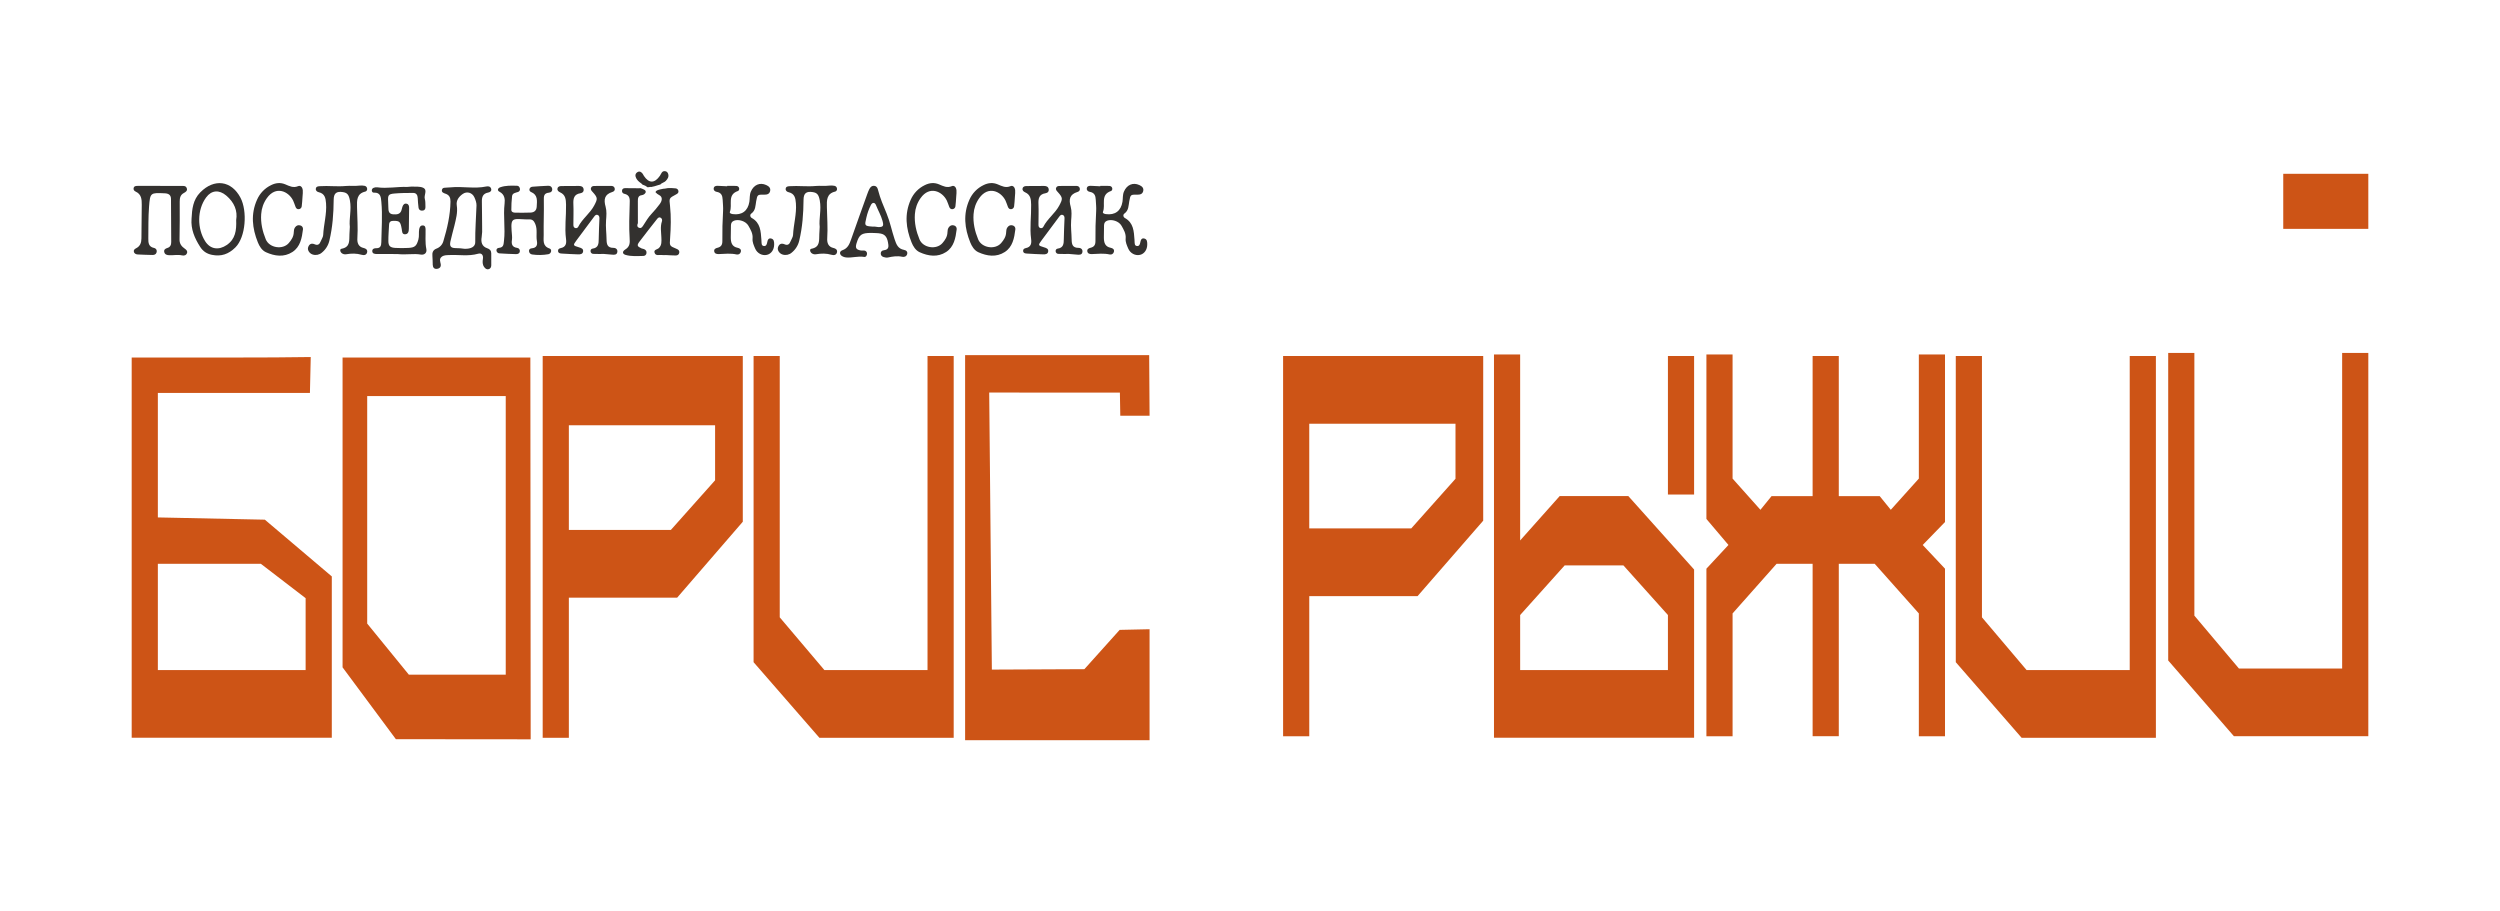
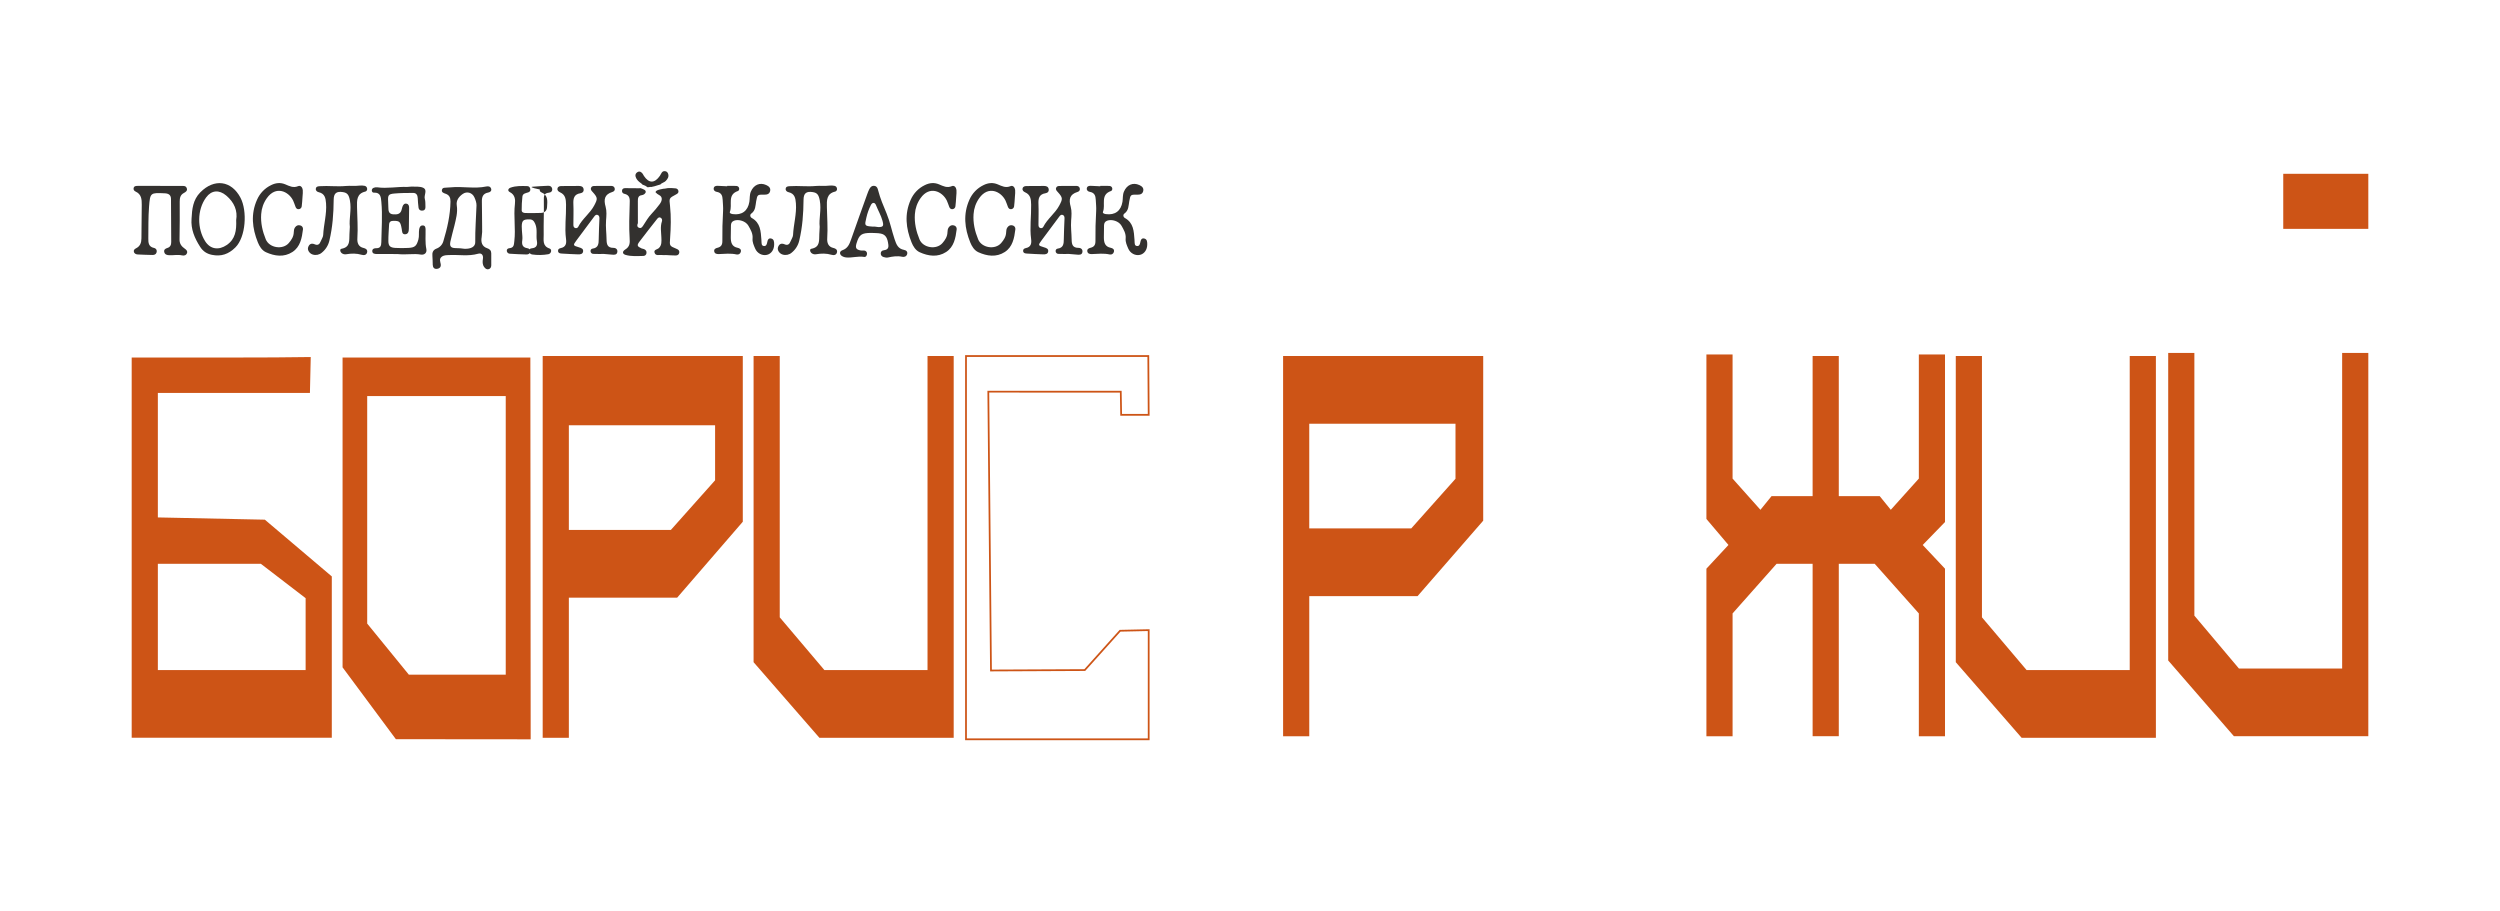
<svg xmlns="http://www.w3.org/2000/svg" version="1.1" id="Слой_1" x="0px" y="0px" viewBox="0 0 4060 1480" style="enable-background:new 0 0 4060 1480;" xml:space="preserve">
  <style type="text/css"> .st0{fill:#CD5416;} .st1{fill:#33312F;} .st2{fill:#FFFFFF;} .st3{fill:#3A3939;} .st4{clip-path:url(#SVGID_00000158015987849690305190000009537294789940211617_);fill:url(#SVGID_00000001650828109805604650000017441048638498999222_);} .st5{clip-path:url(#SVGID_00000168819768256905014710000009048001747353015463_);fill:url(#SVGID_00000182490880731891411330000008065795553774548130_);} .st6{clip-path:url(#SVGID_00000150821240200121739290000003477981141374537149_);fill:url(#SVGID_00000056392787034065429530000003679825088896187268_);} .st7{clip-path:url(#SVGID_00000028291185672029331350000007337154831386135986_);fill:url(#SVGID_00000099629121401469682980000000697360868620939394_);} .st8{fill:#1D1E1B;} .st9{fill:#CE5302;} .st10{fill:none;stroke:#1F1E1C;stroke-width:3;stroke-miterlimit:10;} .st11{fill:#1F1E1C;} .st12{fill:#30891D;} </style>
  <g>
    <g>
      <path class="st0" d="M2083.75,578.18h324.98v267.41l-106.65,122.57h-175.83v227.49h-42.5V578.18z M2291.86,858.16l71.87-80.65 v-89.34h-237.49v169.99H2291.86z" />
    </g>
    <g>
-       <path class="st0" d="M2468.72,575.68V877.7l64.16-72.04h111.56l106.77,119.23v273.24h-324.98V575.68H2468.72z M2468.72,1088.15 h239.99v-89.34l-72.33-80.65h-95.32l-72.33,80.65V1088.15z M2708.71,578.18h42.5v224.99h-42.5V578.18z" />
-     </g>
+       </g>
    <g>
      <path class="st0" d="M2813.7,575.68v201.55l45.24,50.69l18.09-22.25h66.66V578.18h42.5v227.49h66.42l18.03,22.25l45.55-50.69 V575.68h42.5v272.09l-36.22,37.27l36.22,38.51v272.09h-42.5V996.18l-71.64-80.53h-58.35v279.98h-42.5V915.66h-58.57l-71.42,80.53 v199.46h-42.5V923.55l35.81-38.51l-35.81-42.24V575.68H2813.7z" />
    </g>
    <g>
      <path class="st0" d="M3176.18,578.18h42.5v424.35l72.48,85.62h167.51V578.18h42.5v619.96h-218.09l-106.89-122.75V578.18z" />
    </g>
    <g>
      <path class="st0" d="M3521.16,573.18h42.5v426.65l72.33,85.82h167.65V573.18h42.5v622.46h-218.25l-106.73-123V573.18z M3707.99,282.2h138.15v89.53h-138.15V282.2z" />
    </g>
    <g>
      <path class="st0" d="M642.9,1200.44l-86.57-116.69V580.68h304.98l0.51,619.96L642.9,1200.44z M596.33,1012.69l67.63,82.96h157.36 V643.17H596.33V1012.69z" />
    </g>
    <g>
      <g>
-         <path class="st0" d="M1568.78,1069.44V578.18h296.07l0.63,95.52l-44.71-0.02l-0.63-37.54l-215.1-0.06l4.34,452.8l152.33-0.72 l57.29-63.81l46.49-1.03v177.31h-95.27h-201.42V1069.44z" />
-       </g>
+         </g>
      <g>
        <path class="st0" d="M1866.91,1202.08h-299.57V576.74h298.93l0.65,98.39l-47.57-0.02l-0.63-37.54l-212.24-0.06l4.31,449.92 l150.27-0.71l57.27-63.79l48.58-1.08V1202.08z M1570.21,1199.2h293.82V1024.8l-44.4,0.99l-57.3,63.82l-154.39,0.72l-4.37-455.68 l217.96,0.06l0.63,37.54l41.86,0.02l-0.61-92.64h-293.2V1199.2z" />
      </g>
    </g>
    <g>
      <path class="st0" d="M881.32,578.18h324.98V847.3l-106.65,123.35H923.82v227.49h-42.5V578.18z M1089.44,860.66l71.87-80.65v-89.34 H923.82v169.99H1089.44z" />
    </g>
    <g>
      <path class="st0" d="M1223.8,578.18h42.5v424.35l72.48,85.62h167.51V578.18h42.5v619.96h-218.09l-106.89-122.75V578.18z" />
    </g>
    <g>
      <path class="st0" d="M213.86,580.68c52.76-0.02,241.61,0.31,290.79-0.86l-1.33,58.35H256.35V840.3l173.74,3.65l108.75,92.16 v262.02H213.86V580.68z M256.35,915.66v172.49h239.99V971.42l-72.67-55.76H256.35z" />
    </g>
    <g>
      <path class="st1" d="M293.9,301.96c3.74-0.02,7.96-0.72,9.48,3.86c1.3,3.9-1.69,5.97-4.68,7.55c-5.79,3.06-6.89,7.99-6.84,14.12 c0.17,20.5,0.03,41.02-0.3,61.52c-0.11,6.98,3.42,11.32,8.68,14.96c2.39,1.66,4.59,3.79,3.5,6.94c-1.28,3.69-4.66,4.66-8.05,3.87 c-7.02-1.63-14,0.06-20.98-0.32c-3.36-0.18-6.72-0.91-7.84-4.66c-1.23-4.11,1.41-6.06,4.85-7.07c4.94-1.46,6.35-5.17,6.34-9.69 c-0.07-23.33-0.13-46.66-0.37-69.98c-0.06-6.24-3.67-8.84-9.95-9.13c-23.38-1.09-23.94-1.25-25.69,21.77 c-1.3,17.18-1,34.5-1.18,51.75c-0.06,6.68,0.36,13.28,9.07,15.15c3.61,0.77,5.43,3.8,4.24,7.56c-0.96,3.07-3.74,3.98-6.73,3.91 c-7.96-0.21-15.91-0.37-23.85-0.84c-2.83-0.17-5.63-1.38-6.25-4.65c-0.5-2.69,1.44-4.27,3.58-5.35c6.75-3.37,8.75-9.11,8.77-16.21 c0.06-18.21,0.35-36.43,0.51-54.64c0.08-8.68-0.52-17.02-10.01-21.3c-2.19-0.99-3.8-3.1-3.2-5.64c0.81-3.43,3.82-3.57,6.71-3.57 c12.16,0,24.33,0,36.49,0v0.11C271.43,301.97,282.67,302,293.9,301.96z" />
      <path class="st1" d="M390.62,321.25c11.18,21.36,8.73,63.69-8.45,80.66c-11.01,10.87-22.96,15.05-38.02,11.96 c-8.32-1.71-14.45-5.73-19.03-12.87c-9.01-14.04-15.45-28.75-14.04-45.91c0.79-15.49,2.25-30.54,14.13-42.63 C347.7,289.53,375.85,293.02,390.62,321.25z M383.55,357.4c2.53-14.94-2.85-28.66-16.27-39.94c-11.3-9.5-23.73-8.83-32.5,3.12 c-14.98,20.41-14.57,50.87-1.51,71.32c8.33,13.04,22.14,14.83,35.04,5.93C382.18,388.26,384.21,374.57,383.55,357.4z" />
      <path class="st1" d="M492.04,372.45c-1.74,14.11-4.37,28.53-17.18,36.82c-13.66,8.84-28.75,6.81-42.98,0.33 c-6.63-3.02-10.61-9.73-13.12-15.96c-9.15-22.77-11.79-46-1.32-69.34c4.54-10.36,12.64-18.75,22.83-23.65 c7.75-3.9,15.52-4.43,22.97-1.3c6.96,2.93,13,6.33,21.04,2.91c3.99-1.7,7.01,2.29,7.41,6.35c0.18,3.36,0.06,6.73-0.34,10.07 c-0.54,7.09-0.69,11.76-1.35,16.36c-0.26,2.43-2.15,4.36-4.57,4.66c-2.73,0.38-4.42-1.23-5.38-3.5 c-1.44-3.44-2.38-7.12-4.01-10.45c-7.34-14.98-27.99-24.7-42.63-4.01c-5.46,7.63-8.66,16.65-9.25,26.01 c-1.02,14.32,2.1,27.87,7.46,40.96c5.71,13.95,27.48,17.43,37.35,6.01c4.31-4.99,7.93-10.45,8.1-17.44 c0.07-2.82,0.38-5.61,2.07-8.01c2.1-2.99,4.95-4.24,8.5-3.2C490.53,366.74,492.44,369.51,492.04,372.45z" />
      <path class="st1" d="M596.27,409.55c-0.98,4.86-5.26,5.3-8.88,4.23c-8.32-2.44-16.54-2.33-24.95-0.91 c-2.81,0.58-5.73-0.19-7.89-2.08c-2.46-2.27-2.89-6.27,0.08-6.81c14.8-2.68,12.28-14.01,12.88-23.92 c0.19-3.27,0.36-6.52,0.63-11.59c-1.52-13.09,2.97-27.93,0.15-42.87c-1.75-9.26-4.19-12.51-11.43-13.63 c-10.41-1.6-14.86,1.73-14.95,12.45c-0.19,22.35-1.73,44.43-6.98,66.32c-1.79,7.72-6.11,14.61-12.29,19.57 c-3.99,3.45-9.47,4.63-14.52,3.12c-5.33-1.48-9.16-7.11-7.77-11.63c1.66-5.4,5.31-7.44,10.82-5.04c5.14,2.25,7.88-0.22,9.64-4.81 c1.34-3.48,3.9-6.86,4.06-10.36c0.78-17.2,5.97-33.98,4.64-51.4c-0.65-8.47-1.97-15.81-11.88-18.06 c-2.85-0.65-5.27-2.65-4.69-5.98c0.61-3.49,3.83-3.6,6.61-3.8c13.96-0.98,27.92,1.01,41.94-0.32c7.35-0.7,14.89,0.36,22.35-0.62 c2.76-0.31,5.55-0.19,8.27,0.35c2.41,0.44,4.16,2.54,4.17,4.98c0.18,1.96-1.04,3.78-2.92,4.35 c-14.37,3.28-13.75,14.53-13.53,25.39c0.34,16.77,1.65,33.5,0.55,50.31c-0.48,7.21,1.35,14.06,10.27,15.97 C594.02,403.52,597.07,405.52,596.27,409.55z" />
      <path class="st1" d="M603.79,309.2c0.02-1.94,1.29-3.65,3.14-4.24c1.73-0.71,3.61-0.98,5.47-0.79c16.34,2.37,32.6-1.2,48.92-0.6 c2.32,0.08,4.68-0.67,6.98-0.53c6.5,0.4,13.91-0.7,19.25,2.07c7.13,3.71,0.51,11.95,2.38,18.08c1.2,3.91,0.75,8.33,0.98,12.53 c0.17,3.07-0.73,5.68-4.14,6.24c-3.81,0.63-6.56-1.07-7.09-4.95c-0.69-5.08-1-10.22-1.27-15.34c-0.26-4.86-2.29-8.38-7.43-8.36 c-10.27,0.03-20.56,0.06-30.77,1c-9.45,0.87-10.46,2.82-9.87,12.86c0.19,3.26,0.33,6.52,0.35,9.78 c0.03,5.49,0.66,10.56,7.68,11.12c6.47,0.52,12.38-0.12,14.02-8.08c0.28-1.37,0.65-2.73,1.11-4.06c1.15-3.38,3.14-6.08,7.11-5.05 c3.18,0.82,3.83,3.81,3.8,6.74c-0.11,11.21-0.31,22.42-0.42,33.63c-0.04,4.54-0.93,9.12-6.25,9.23c-5.01,0.11-4.69-4.73-5.3-8.36 c-2.09-12.27-3.49-13.42-13.25-13.48c-4.65-0.03-7.09,1.59-7.32,6.24c-0.43,8.86-1.23,17.73-1.16,26.6 c0.06,7.97,2.82,10.61,11.23,11.14c7.01,0.4,14.04,0.4,21.05,0.02c10.89-0.54,13.52-3.21,16.47-13.61 c1.58-5.58,0.33-11.19,1.28-16.69c0.6-3.42,2.11-6.54,6.21-6.23c3.55,0.26,4.11,3.34,4.18,6.23c0.26,10.7-0.95,21.37,1.26,32.13 c1.25,6.06-3.05,10.06-9.3,8.93c-11.28-2.04-22.42,0.76-38.02-0.84c-8.2,0-20.82,0.07-33.44-0.05c-3.32-0.03-7.12-0.59-7.07-4.94 c0.04-3.36,3.18-4.57,6.11-4.47c7.06,0.24,8.5-3.76,8.59-9.76c0.32-21.82,2.1-43.65,0.05-65.46c-0.7-7.47-1.07-15.61-12.18-15.01 C605.18,312.97,603.8,311.37,603.79,309.2z" />
      <path class="st1" d="M797.79,411.27c0.09,6.54,0.18,13.08,0.03,19.61c-0.07,2.91-1.27,5.59-4.45,6.33 c-3.14,0.73-5.3-1.13-7.04-3.51c-3.01-4.11-2.82-8.63-2.06-13.4c0.93-5.85-2.05-9.92-7.8-8.26c-15.72,4.55-31.61,1.35-47.39,2.18 c-4.23,0.22-8.41,0.03-11.95,2.95c-4.2,3.47-2.1,7.55-1.41,11.62c0.77,4.52-1.54,7.21-5.93,7.79c-4.79,0.63-6.8-2.22-7.02-6.58 c-0.24-4.66-0.03-9.36-0.53-13.99c-0.63-5.8,0.88-10.1,6.66-12.31c5.39-1.97,9.52-6.4,11.1-11.92 c6.29-20.98,11.24-42.21,11.59-64.31c0.1-6.46-1.78-10.75-8.11-12.91c-3.01-1.02-6.88-2.22-5.71-6.5 c1.11-4.07,5.28-2.97,8.34-3.46c1.86-0.21,3.73-0.32,5.6-0.34c19.36-2,38.89,2.7,58.2-1.45c3.53-0.76,6.84,0.17,7.79,4.01 c0.84,3.38-1.77,5.28-4.68,5.81c-8.85,1.61-10.72,7.31-10.44,15.35c0.47,13.48,0.01,26.98,0.4,40.47 c0.32,5.56,0.06,11.13-0.76,16.64c-1.37,7.81,0.13,15.1,9.13,18.08C795.33,404.47,797.74,406.97,797.79,411.27z M773.84,333.7 c0.14-4.44-1.6-9.21-3.5-13.37c-3.44-7.53-12.1-10.07-18.8-5.38c-6.28,4.4-11.02,10.41-9.73,18.73 c1.77,11.39-1.33,22.08-3.88,32.87c-2.04,8.59-4.69,17.04-6.47,25.68c-1.58,7.69,0.63,10.57,8.37,10.7 c4.93,0.01,9.86,0.39,14.73,1.12c10.57,0.31,17.35-3.49,17.25-10.75C771.53,373.38,773.21,353.56,773.84,333.7z" />
-       <path class="st1" d="M864.99,303.21c8.38-0.65,16.78-1.18,25.18-1.52c2.95-0.12,5.71,1.12,6.45,4.28 c0.93,3.97-1.39,6.58-5.03,6.91c-8.58,0.77-8.53,5.9-8.4,12.78c0.36,18.63-0.54,37.28-0.24,55.9c0.14,8.26-2.45,18.04,9.58,22.04 c4.23,1.41,2.9,8.33-2.05,9.25c-8.72,1.53-17.62,1.67-26.39,0.4c-2.93-0.41-5.09-2.96-5.01-5.93c0-2.81,2.32-3.89,4.77-4.11 c7.52-0.69,9.25-5.28,8.08-11.79c-1.64-9.13,1.23-18.56-2.65-27.66c-2.12-4.97-4.36-7.71-10.08-7.46 c-5.58,0.24-11.2-0.46-16.8-0.57c-9.3-0.18-11.72,2.01-11.88,11.29c-0.08,4.65,0.56,9.32,0.98,15.66c0.2,2.23,0.18,4.48-0.07,6.71 c-1.16,7,0.24,11.96,8.33,13.16c1.44,0.11,2.75,0.85,3.6,2.02c0.84,1.17,1.13,2.65,0.79,4.05c-0.61,3.37-3.52,4.16-6.44,4.07 c-8.87-0.27-17.74-0.59-26.59-1.21c-2.45-0.1-4.48-1.92-4.85-4.34c-0.42-2.9,1.64-4.39,4.08-4.61c7.67-0.7,7.42-5.53,8.15-11.75 c2.36-20.02-1.43-40.02,0.95-60.04c0.83-7.02,0.25-14.99-8.23-19.3c-4.21-2.13-2.77-5.87,1.02-7.24 c8.91-3.23,18.33-2.79,27.62-2.52c2.41,0.07,4.1,2.13,4.53,4.68c0.57,2.39-0.87,4.8-3.25,5.43c-3.92,1.36-8.95,1.64-9.56,6.83 c-0.82,7.4-1.2,14.83-1.16,22.27c0,3.37,3.14,4.43,6.09,4.47c8.41,0.09,16.84,0.23,25.24-0.15c5.8-0.26,9.53-3.27,9.87-9.63 c0.5-9.38,2.21-19.09-9.31-23.85c-1.84-0.7-2.89-2.65-2.47-4.58C860.45,304.47,862.65,303.39,864.99,303.21z" />
+       <path class="st1" d="M864.99,303.21c8.38-0.65,16.78-1.18,25.18-1.52c2.95-0.12,5.71,1.12,6.45,4.28 c0.93,3.97-1.39,6.58-5.03,6.91c-8.58,0.77-8.53,5.9-8.4,12.78c0.36,18.63-0.54,37.28-0.24,55.9c0.14,8.26-2.45,18.04,9.58,22.04 c4.23,1.41,2.9,8.33-2.05,9.25c-8.72,1.53-17.62,1.67-26.39,0.4c-2.93-0.41-5.09-2.96-5.01-5.93c0-2.81,2.32-3.89,4.77-4.11 c7.52-0.69,9.25-5.28,8.08-11.79c-1.64-9.13,1.23-18.56-2.65-27.66c-2.12-4.97-4.36-7.71-10.08-7.46 c-9.3-0.18-11.72,2.01-11.88,11.29c-0.08,4.65,0.56,9.32,0.98,15.66c0.2,2.23,0.18,4.48-0.07,6.71 c-1.16,7,0.24,11.96,8.33,13.16c1.44,0.11,2.75,0.85,3.6,2.02c0.84,1.17,1.13,2.65,0.79,4.05c-0.61,3.37-3.52,4.16-6.44,4.07 c-8.87-0.27-17.74-0.59-26.59-1.21c-2.45-0.1-4.48-1.92-4.85-4.34c-0.42-2.9,1.64-4.39,4.08-4.61c7.67-0.7,7.42-5.53,8.15-11.75 c2.36-20.02-1.43-40.02,0.95-60.04c0.83-7.02,0.25-14.99-8.23-19.3c-4.21-2.13-2.77-5.87,1.02-7.24 c8.91-3.23,18.33-2.79,27.62-2.52c2.41,0.07,4.1,2.13,4.53,4.68c0.57,2.39-0.87,4.8-3.25,5.43c-3.92,1.36-8.95,1.64-9.56,6.83 c-0.82,7.4-1.2,14.83-1.16,22.27c0,3.37,3.14,4.43,6.09,4.47c8.41,0.09,16.84,0.23,25.24-0.15c5.8-0.26,9.53-3.27,9.87-9.63 c0.5-9.38,2.21-19.09-9.31-23.85c-1.84-0.7-2.89-2.65-2.47-4.58C860.45,304.47,862.65,303.39,864.99,303.21z" />
      <path class="st1" d="M1002.4,409.99c-1,3.99-4.78,3.84-8.14,3.58c-4.19-0.33-8.38-0.72-13.51-1.16c-5.15,0-11.24,0.22-17.29-0.11 c-1.19-0.01-2.33-0.49-3.16-1.35c-0.83-0.85-1.29-2-1.27-3.19c-0.13-1.98,1.29-3.72,3.25-3.99c9.57-1.26,9.98-7.95,10.04-15.47 c0.09-11.2,0.77-22.39,1.15-33.58c0.09-2.46-0.53-4.9-3.04-5.74c-2.59-0.86-4.18,1.03-5.64,3c-9.43,12.73-18.98,25.38-28.39,38.12 c-6.14,8.31-6.13,8.56,3.7,11.5c3.92,1.17,7.61,2.34,6.82,7.09c-0.65,3.94-4.51,4.49-7.81,4.4c-8.88-0.26-17.75-0.76-26.62-1.3 c-2.77-0.17-5.87-0.5-6.25-4.14c-0.3-2.85,1.93-4.26,4.25-4.71c8.59-1.69,9.69-7.62,8.73-14.79c-2.5-18.62,0.43-37.25,0.03-55.88 c-0.19-8.45-0.75-15.91-9.62-19.89c-2.65-1.19-5.04-3.12-4.25-6.43c0.8-3.32,3.8-3.78,6.71-3.81c9.36-0.1,18.72-0.19,28.08-0.16 c3.45,0.01,6.73,0.91,7.53,4.84c0.81,3.94-1.44,6.43-5.1,7c-10.44,1.64-11.85,8.5-11.45,17.47c0.51,11.11,0.01,22.25,0.02,33.38 c0,2.34,0.25,4.86,3.01,5.67c1.86,0.63,3.9-0.19,4.81-1.92c6.55-13.12,19.11-21.68,25.98-34.66c5.67-10.71,6.04-12.49-2.36-21.8 c-1.96-2.17-4.01-4.02-2.66-7.18c1.11-2.6,3.61-2.73,5.92-2.76c8.89-0.12,17.78-0.21,26.66-0.12c2.98,0.03,5.5,1.27,5.88,4.72 c0.31,2.84-1.61,4.42-3.88,5.11c-12.91,3.95-14.37,12.2-10.99,24.14c1.97,6.94,1.26,14.85,0.69,22.24 c-0.81,10.34,0.68,20.52,0.81,30.76c0.11,8.17,1.53,13.66,11.26,13.66C1000.51,402.54,1003.57,405.38,1002.4,409.99z" />
      <path class="st1" d="M1098.6,404.05c2.9,1.19,4.96,2.67,4.59,5.99c-0.37,3.3-2.71,4.89-5.78,4.87c-5.13-0.03-10.25-0.43-16.1-0.7 c-2.09,0.15-4.19,0.13-6.28-0.06c-4.27-0.66-10.34,2.14-12.09-3.97c-1.38-4.84,4.44-4.95,6.98-7.27 c5.06-4.64,4.36-11.32,4.16-17.04c-0.3-8.83-2.06-17.56,0.86-26.31c0.72-2.16,0.33-4.78-2.17-6.06c-2.7-1.38-4.41,0.51-5.83,2.33 c-9.51,12.11-19.09,24.16-28.35,36.45c-4.64,6.15-3.92,7.9,3.37,11.16c1.26,0.56,2.77,0.57,4.03,1.13 c2.81,1.26,4.46,3.42,3.87,6.63c-0.29,2.43-2.29,4.31-4.74,4.43c-9.75,0.15-19.65,1.11-29.16-1.66c-5.27-1.53-5.74-5.55-0.6-8.75 c7.7-4.78,7.72-10.63,7.15-18.98c-1.23-18.03-0.43-36.22,0.11-54.33c0.24-7.85,1.2-15.18-9.09-17.32 c-2.37-0.5-3.74-2.78-3.33-5.42c0.44-2.86,2.75-3.62,5.16-3.64c7.47-0.04,14.94,0.1,22.41,0.19c0.84,0.02,1.67-0.04,2.5-0.18 c2.05,0.67,4.05,1.51,5.96,2.5c2.35,1.28,2.7,2.88,2.27,4.65c-1.3,2.33-3.18,3.86-6.77,4.36c-5.3,0.75-5.9,4.96-5.85,9.53 c0.14,11.94,0.05,23.89,0.05,35.83c-1.27,2.82-1.62,5.9,1.46,7.33c4.02,1.86,5.87-1.43,7.62-4.14 c4.04-6.24,7.71-12.68,12.93-18.14c4.79-5.07,9.28-10.42,13.44-16.02c4.52-6.03,4.52-11.75-0.58-14.47 c-2.42-1.16-4.57-2.81-6.31-4.85c0.34-1.29,1.27-2.35,2.51-2.84c3.19-1.52,6.8-1.97,10.26-2.76c2.77,0.06,6.09-1.09,8.83-1.1 c3.73-0.08,7.46,0.09,11.16,0.5c2.44,0.19,4.37,2.13,4.56,4.57c0.25,2.67-1.42,3.96-3.71,5.16c-12.21,6.4-11.28,6.38-9.96,18.78 c1.87,17.54,1.37,35.26,0.09,52.87C1087.37,399.24,1087.01,399.3,1098.6,404.05L1098.6,404.05z M1085.19,282.71 c1.31,4.62-1.02,7.92-4.03,11.19c-2.18,2.37-7,3.26-8.63,5.7c-1.46,0.32-2.9,0.77-4.26,1.21c-3.47,1.26-7.04,2.22-10.67,2.87 c-1.16-0.26-2.36-0.17-3.48,0.24c-0.25,0-0.49,0.02-0.74,0.01c-0.5-0.02-0.99,0.08-1.44,0.29c-2.54-2-5.44-3.49-8.55-4.4 c-0.72-0.97-1.61-1.8-2.63-2.45c-3.09-2.17-5.89-4.61-7.61-8.06c-1.9-3.82-1.71-7.4,2.12-9.77c3.48-2.15,6.23-0.23,8.38,2.57 c0.84,1.1,1.34,2.46,2.11,3.62c8.23,12.3,17.29,12.2,25.97-0.27c2.27-3.26,3.02-8.35,8.75-7.43 C1083.06,278.44,1084.53,280.39,1085.19,282.71z" />
      <path class="st1" d="M1257.24,396.79c0.04,8.57-4.59,15.38-11.68,17.08c-7.63,1.83-15.9-2.4-19.25-10.29 c-2.19-5.14-4.68-10.49-4.15-16.16c0.76-8.12-3.17-14.49-6.82-20.93c-4.12-7.27-15.65-10.98-23.26-8.08 c-3.52,1.34-4.98,4.01-5.04,7.6c-0.11,6.53-0.29,13.06-0.26,19.59c0.04,7.96,1.54,14.96,11.14,16.83 c3.37,0.66,6.35,2.59,5.09,6.82c-0.8,2.88-3.7,4.65-6.63,4.04c-9.73-2.24-19.41-1.04-29.15-0.67c-3.14,0.12-6.97-0.54-7.4-4.8 c-0.35-3.48,2.61-4.74,5.35-5.42c5.91-1.48,8-4.74,7.93-11.08c-0.17-16.23,0.19-32.5,1.16-48.71c0.37-6.15-0.39-12.04-0.65-18.06 c-0.29-6.95-2.21-11.73-9.76-13c-2.96-0.5-5.31-2.57-4.79-5.84c0.53-3.37,3.55-4.03,6.47-3.94c5.14,0.14,10.27,0.49,15.4,0.75 c0.01-0.21,0.01-0.43,0.01-0.64c4.67,0,9.35-0.08,14.02,0.03c2.43,0.06,4.72,0.89,5.36,3.55c0.46,1.91-0.2,4.16-2.01,4.77 c-17.81,6.01-8.43,22.53-12.97,33.63c-1,2.43,2.17,3.51,4.64,3.85c14.77,2.01,24.53-5.08,26.98-19.91 c0.91-5.49,0.11-11.19,2.38-16.55c4.68-11.1,14.71-15.49,25.02-10.73c4.08,1.88,7.43,4.63,6.34,9.61 c-1.07,4.88-4.8,6.12-9.62,6.02c-10.95-0.23-11.08-0.08-13.05,10.59c-1.34,7.23-0.77,14.95-7.92,20.08 c-2.69,1.93-1.9,5.72,0.75,7.19c14.18,7.88,14.59,21.63,15.63,35.19c0.07,0.93,0.02,1.87,0.12,2.8c0.32,3.14-0.38,7.22,4.17,7.58 c3.35,0.27,4.52-2.7,5.07-5.61c0.75-3.88,1.87-7.98,6.94-6.5C1257.07,388.69,1257.22,392.94,1257.24,396.79z" />
      <path class="st1" d="M1359.32,409.55c-0.98,4.86-5.26,5.3-8.88,4.23c-8.32-2.44-16.54-2.33-24.95-0.91 c-2.81,0.58-5.73-0.19-7.89-2.08c-2.46-2.27-2.89-6.27,0.08-6.81c14.8-2.68,12.28-14.01,12.88-23.92 c0.19-3.27,0.36-6.52,0.63-11.59c-1.52-13.09,2.97-27.93,0.15-42.87c-1.75-9.26-4.19-12.51-11.43-13.63 c-10.41-1.6-14.86,1.73-14.95,12.45c-0.19,22.35-1.73,44.43-6.98,66.32c-1.79,7.72-6.11,14.61-12.29,19.57 c-3.99,3.45-9.47,4.63-14.52,3.12c-5.33-1.48-9.16-7.11-7.77-11.63c1.66-5.4,5.31-7.44,10.82-5.04c5.14,2.25,7.88-0.22,9.64-4.81 c1.34-3.48,3.9-6.86,4.06-10.36c0.78-17.2,5.97-33.98,4.64-51.4c-0.65-8.47-1.97-15.81-11.88-18.06 c-2.85-0.65-5.27-2.65-4.69-5.98c0.61-3.49,3.83-3.6,6.61-3.8c13.96-0.98,27.92,1.01,41.94-0.32c7.35-0.7,14.89,0.36,22.35-0.62 c2.76-0.31,5.55-0.19,8.27,0.35c2.41,0.44,4.16,2.54,4.17,4.98c0.18,1.96-1.04,3.78-2.92,4.35 c-14.37,3.28-13.75,14.53-13.53,25.39c0.34,16.77,1.65,33.5,0.55,50.31c-0.47,7.21,1.35,14.06,10.27,15.97 C1357.07,403.52,1360.12,405.52,1359.32,409.55z" />
      <path class="st1" d="M1473.21,412.74c-1.05,3.71-4.63,5.05-7.88,4.31c-8.03-1.83-15.68-0.54-23.46,1.17 c-2.15,0.47-4.69-0.11-6.89-0.75c-2.91-0.85-4.83-3-4.63-6.19c0.04-2.45,1.92-4.48,4.36-4.7c5.26-0.72,8.74-2.44,7.99-8.88 c-1.3-11.17-4.32-16.64-12.22-18.32c-4.97-1.05-10.21-0.79-15.34-1.12c-16.01,0.01-19.81,2.62-24.14,16.88 c-2.29,7.55-0.66,10.33,7.05,11.67c1.81,0.31,3.75-0.17,5.58,0.11c2.43,0.21,4.33,2.21,4.4,4.65c0.19,3.23-1.79,6.18-4.73,5.68 c-9.91-1.69-19.55,1.8-29.32,0.87c-2.3-0.22-4.52-0.96-6.49-2.17c-4.42-2.82-4.5-7.77,0.51-9.52c8.85-3.09,11.52-9.99,14.21-17.68 c8.58-24.59,17.44-49.07,26.23-73.58c0.91-2.65,1.98-5.24,3.19-7.76c1.76-3.56,4.34-6.26,8.77-5.47c3.82,0.68,4.81,3.74,5.66,7.11 c3.35,13.12,8.71,25.48,13.89,37.97c5.51,13.32,8.22,27.64,12.83,41.35c2.94,8.73,5.52,15.6,15.36,17.46 C1471.7,406.49,1474.34,408.74,1473.21,412.74z M1426.19,368.74c8.23,0.18,9.25-1.77,7.01-10.07 c-2.44-9.02-7.26-16.96-10.61-25.56c-1.83-4.69-5.76-4.81-8.13-0.4c-3.39,6.61-5.91,13.63-7.51,20.88 c-3.09,12.86-2.99,13.44,9.52,14.37c1.39,0.1,2.79,0.01,4.01,0.01C1422.37,368.33,1424.27,368.59,1426.19,368.74L1426.19,368.74z" />
      <path class="st1" d="M1553.64,372.45c-1.74,14.11-4.37,28.53-17.18,36.82c-13.66,8.84-28.75,6.81-42.98,0.33 c-6.63-3.02-10.61-9.73-13.12-15.96c-9.15-22.77-11.79-46-1.32-69.34c4.54-10.36,12.64-18.75,22.83-23.65 c7.75-3.9,15.52-4.43,22.97-1.3c6.96,2.93,13,6.33,21.04,2.91c3.99-1.7,7.01,2.29,7.41,6.35c0.18,3.36,0.06,6.73-0.34,10.07 c-0.54,7.09-0.69,11.76-1.35,16.36c-0.26,2.43-2.15,4.36-4.57,4.66c-2.73,0.38-4.42-1.23-5.38-3.5 c-1.44-3.44-2.38-7.12-4.01-10.45c-7.34-14.98-27.99-24.7-42.63-4.01c-5.46,7.63-8.66,16.65-9.25,26.01 c-1.02,14.32,2.1,27.87,7.46,40.96c5.71,13.95,27.48,17.43,37.35,6.01c4.31-4.99,7.93-10.45,8.1-17.44 c0.07-2.82,0.38-5.61,2.07-8.01c2.1-2.99,4.95-4.24,8.5-3.2C1552.14,366.74,1554.05,369.51,1553.64,372.45z" />
      <path class="st1" d="M1648.95,372.45c-1.74,14.11-4.37,28.53-17.18,36.82c-13.66,8.84-28.75,6.81-42.98,0.33 c-6.63-3.02-10.61-9.73-13.12-15.96c-9.15-22.77-11.79-46-1.32-69.34c4.54-10.36,12.64-18.75,22.83-23.65 c7.75-3.9,15.52-4.43,22.97-1.3c6.96,2.93,13,6.33,21.04,2.91c3.99-1.7,7.01,2.29,7.41,6.35c0.18,3.36,0.06,6.73-0.34,10.07 c-0.54,7.09-0.69,11.76-1.35,16.36c-0.26,2.43-2.15,4.36-4.58,4.66c-2.73,0.38-4.42-1.23-5.38-3.5 c-1.44-3.44-2.38-7.12-4.01-10.45c-7.34-14.98-27.99-24.7-42.63-4.01c-5.46,7.63-8.66,16.65-9.25,26.01 c-1.02,14.32,2.1,27.87,7.46,40.96c5.71,13.95,27.48,17.43,37.35,6.01c4.31-4.99,7.93-10.45,8.1-17.44 c0.07-2.82,0.38-5.61,2.07-8.01c2.1-2.99,4.95-4.24,8.5-3.2C1647.45,366.74,1649.36,369.51,1648.95,372.45z" />
      <path class="st1" d="M1757.71,409.99c-1,3.99-4.78,3.84-8.14,3.58c-4.19-0.33-8.38-0.72-13.51-1.16c-5.15,0-11.24,0.22-17.29-0.11 c-1.19-0.01-2.33-0.49-3.16-1.35c-0.83-0.85-1.29-2-1.27-3.19c-0.13-1.98,1.29-3.72,3.25-3.99c9.57-1.26,9.98-7.95,10.04-15.47 c0.09-11.2,0.77-22.39,1.15-33.58c0.09-2.46-0.53-4.9-3.04-5.74c-2.59-0.86-4.18,1.03-5.64,3c-9.43,12.73-18.98,25.38-28.39,38.12 c-6.14,8.31-6.13,8.56,3.7,11.5c3.92,1.17,7.61,2.34,6.82,7.09c-0.65,3.94-4.51,4.49-7.81,4.4c-8.88-0.26-17.75-0.76-26.62-1.3 c-2.77-0.17-5.87-0.5-6.25-4.14c-0.3-2.85,1.93-4.26,4.25-4.71c8.59-1.69,9.69-7.62,8.73-14.79c-2.5-18.62,0.43-37.25,0.03-55.88 c-0.19-8.45-0.75-15.91-9.62-19.89c-2.65-1.19-5.04-3.12-4.25-6.43c0.8-3.32,3.8-3.78,6.71-3.81c9.36-0.1,18.72-0.19,28.08-0.16 c3.45,0.01,6.73,0.91,7.53,4.84c0.81,3.94-1.44,6.43-5.1,7c-10.44,1.64-11.85,8.5-11.45,17.47c0.51,11.11,0.01,22.25,0.02,33.38 c0,2.34,0.25,4.86,3.01,5.67c1.86,0.63,3.9-0.19,4.81-1.92c6.55-13.12,19.11-21.68,25.98-34.66c5.67-10.71,6.04-12.49-2.36-21.8 c-1.96-2.17-4.01-4.02-2.66-7.18c1.11-2.6,3.61-2.73,5.92-2.76c8.89-0.12,17.78-0.21,26.66-0.12c2.98,0.03,5.5,1.27,5.88,4.72 c0.31,2.84-1.61,4.42-3.88,5.11c-12.91,3.95-14.37,12.2-10.99,24.14c1.97,6.94,1.26,14.85,0.69,22.24 c-0.81,10.34,0.68,20.52,0.81,30.76c0.11,8.17,1.53,13.66,11.27,13.66C1755.81,402.54,1758.87,405.38,1757.71,409.99z" />
      <path class="st1" d="M1863.14,396.79c0.04,8.57-4.59,15.38-11.68,17.08c-7.63,1.83-15.9-2.4-19.25-10.29 c-2.19-5.14-4.68-10.49-4.15-16.16c0.76-8.12-3.17-14.49-6.82-20.93c-4.12-7.27-15.65-10.98-23.26-8.08 c-3.52,1.34-4.98,4.01-5.04,7.6c-0.11,6.53-0.29,13.06-0.26,19.59c0.04,7.96,1.54,14.96,11.14,16.83 c3.37,0.66,6.35,2.59,5.09,6.82c-0.8,2.88-3.7,4.65-6.63,4.04c-9.73-2.24-19.41-1.04-29.15-0.67c-3.14,0.12-6.97-0.54-7.4-4.8 c-0.35-3.48,2.61-4.74,5.34-5.42c5.91-1.48,8-4.74,7.94-11.08c-0.17-16.23,0.19-32.5,1.16-48.71c0.37-6.15-0.39-12.04-0.65-18.06 c-0.29-6.95-2.21-11.73-9.76-13c-2.96-0.5-5.31-2.57-4.79-5.84c0.53-3.37,3.55-4.03,6.47-3.94c5.14,0.14,10.27,0.49,15.4,0.75 c0.01-0.21,0.01-0.43,0.01-0.64c4.67,0,9.35-0.08,14.02,0.03c2.43,0.06,4.72,0.89,5.36,3.55c0.46,1.91-0.2,4.16-2.01,4.77 c-17.81,6.01-8.43,22.53-12.97,33.63c-1,2.43,2.17,3.51,4.64,3.85c14.77,2.01,24.53-5.08,26.98-19.91 c0.91-5.49,0.11-11.19,2.38-16.55c4.68-11.1,14.71-15.49,25.02-10.73c4.08,1.88,7.43,4.63,6.34,9.61 c-1.07,4.88-4.8,6.12-9.62,6.02c-10.95-0.23-11.08-0.08-13.05,10.59c-1.34,7.23-0.77,14.95-7.92,20.08 c-2.69,1.93-1.9,5.72,0.75,7.19c14.19,7.88,14.59,21.63,15.63,35.19c0.07,0.93,0.02,1.87,0.12,2.8c0.32,3.14-0.38,7.22,4.17,7.58 c3.35,0.27,4.52-2.7,5.07-5.61c0.75-3.88,1.87-7.98,6.94-6.5C1862.97,388.69,1863.12,392.94,1863.14,396.79z" />
    </g>
  </g>
</svg>